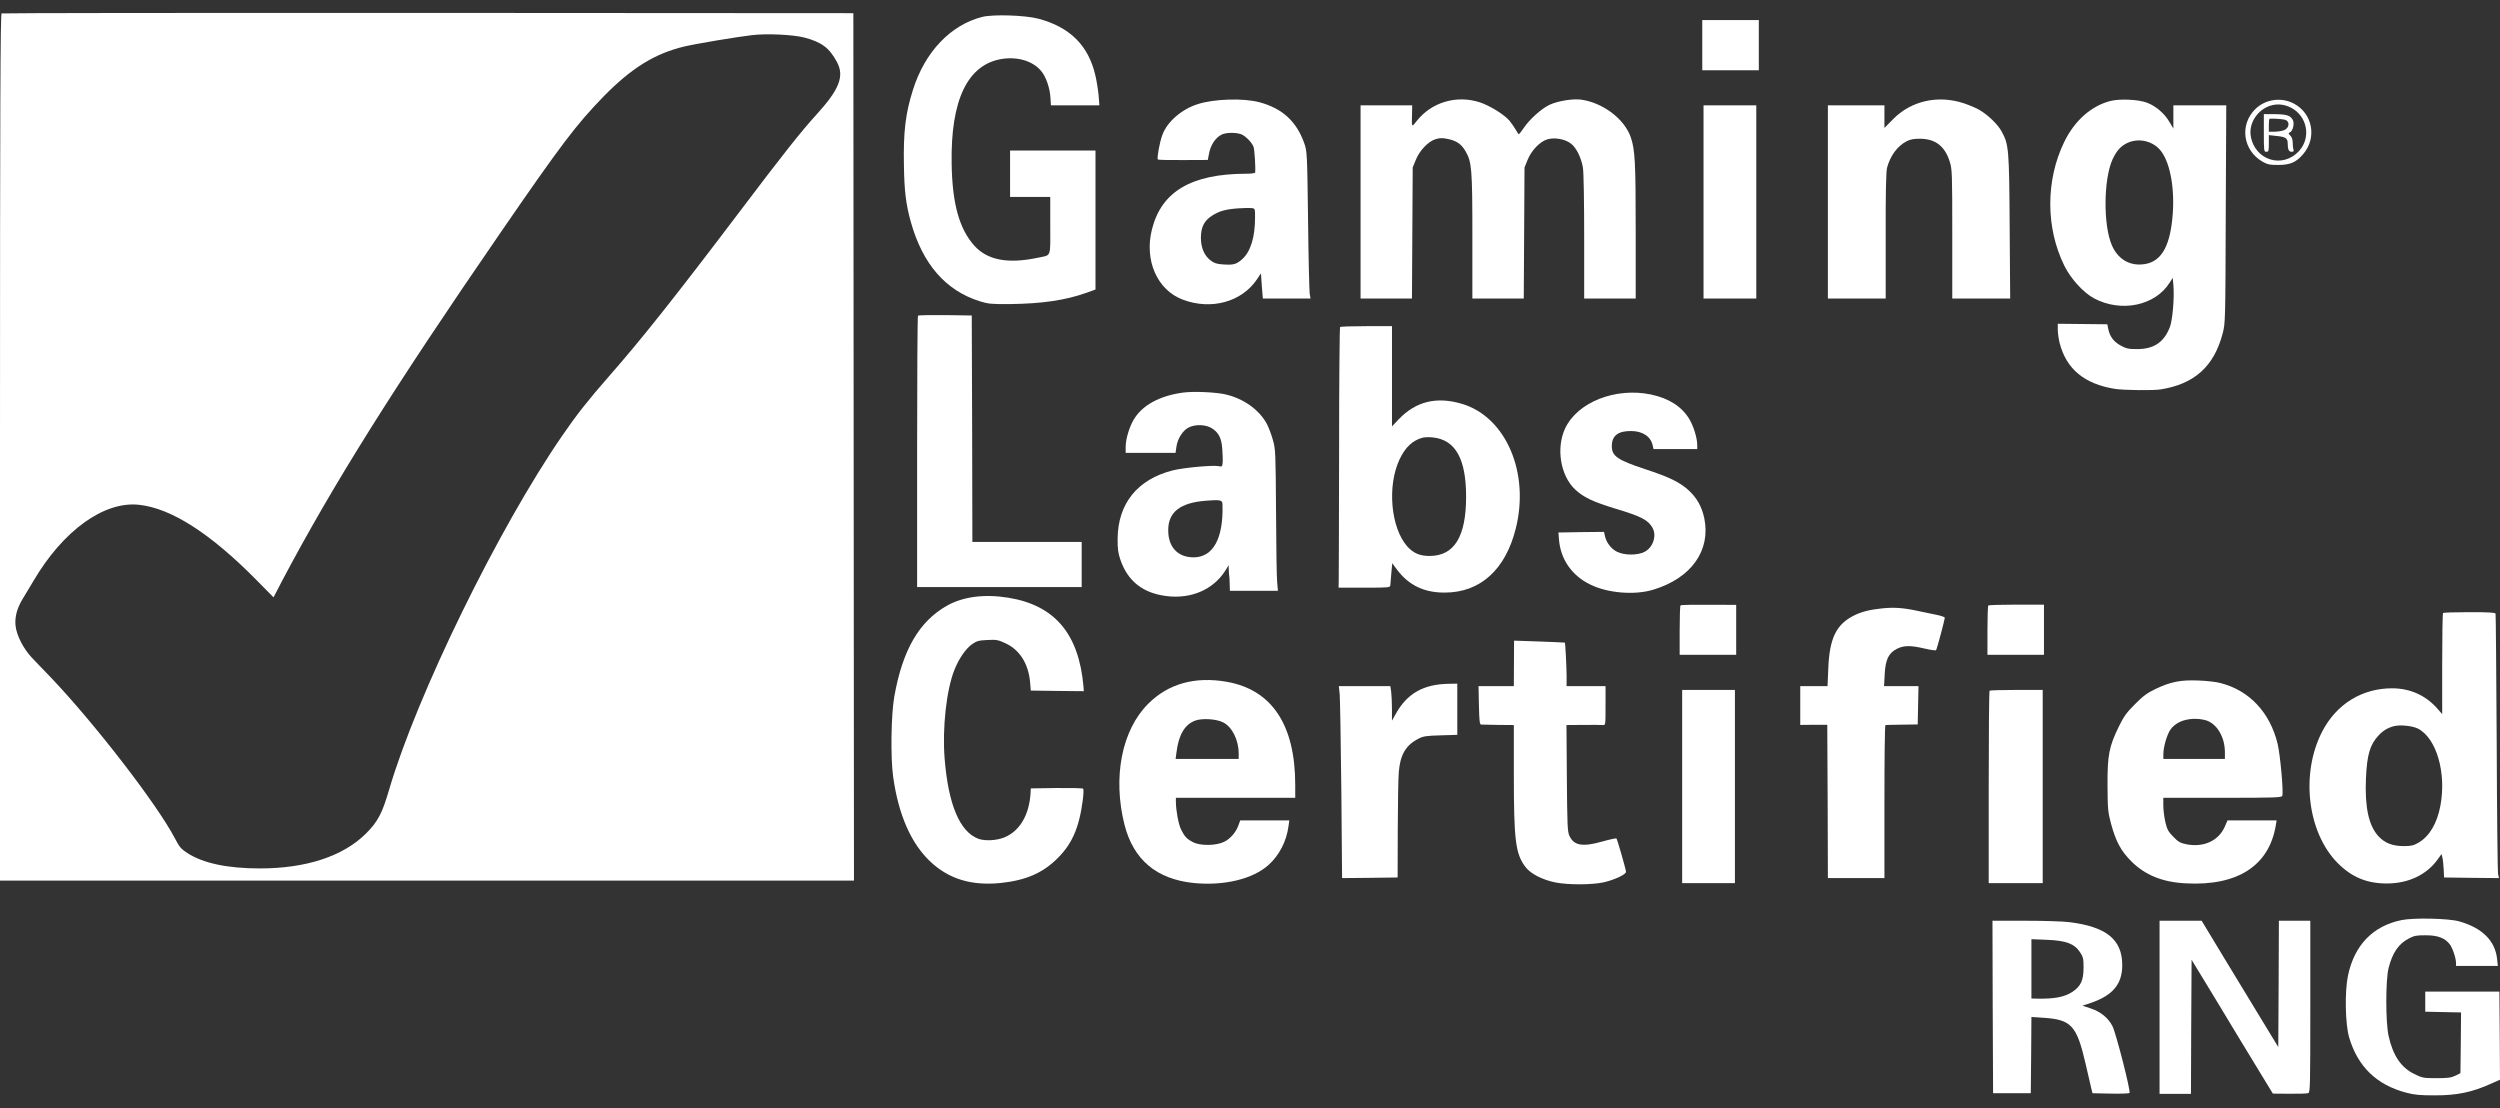
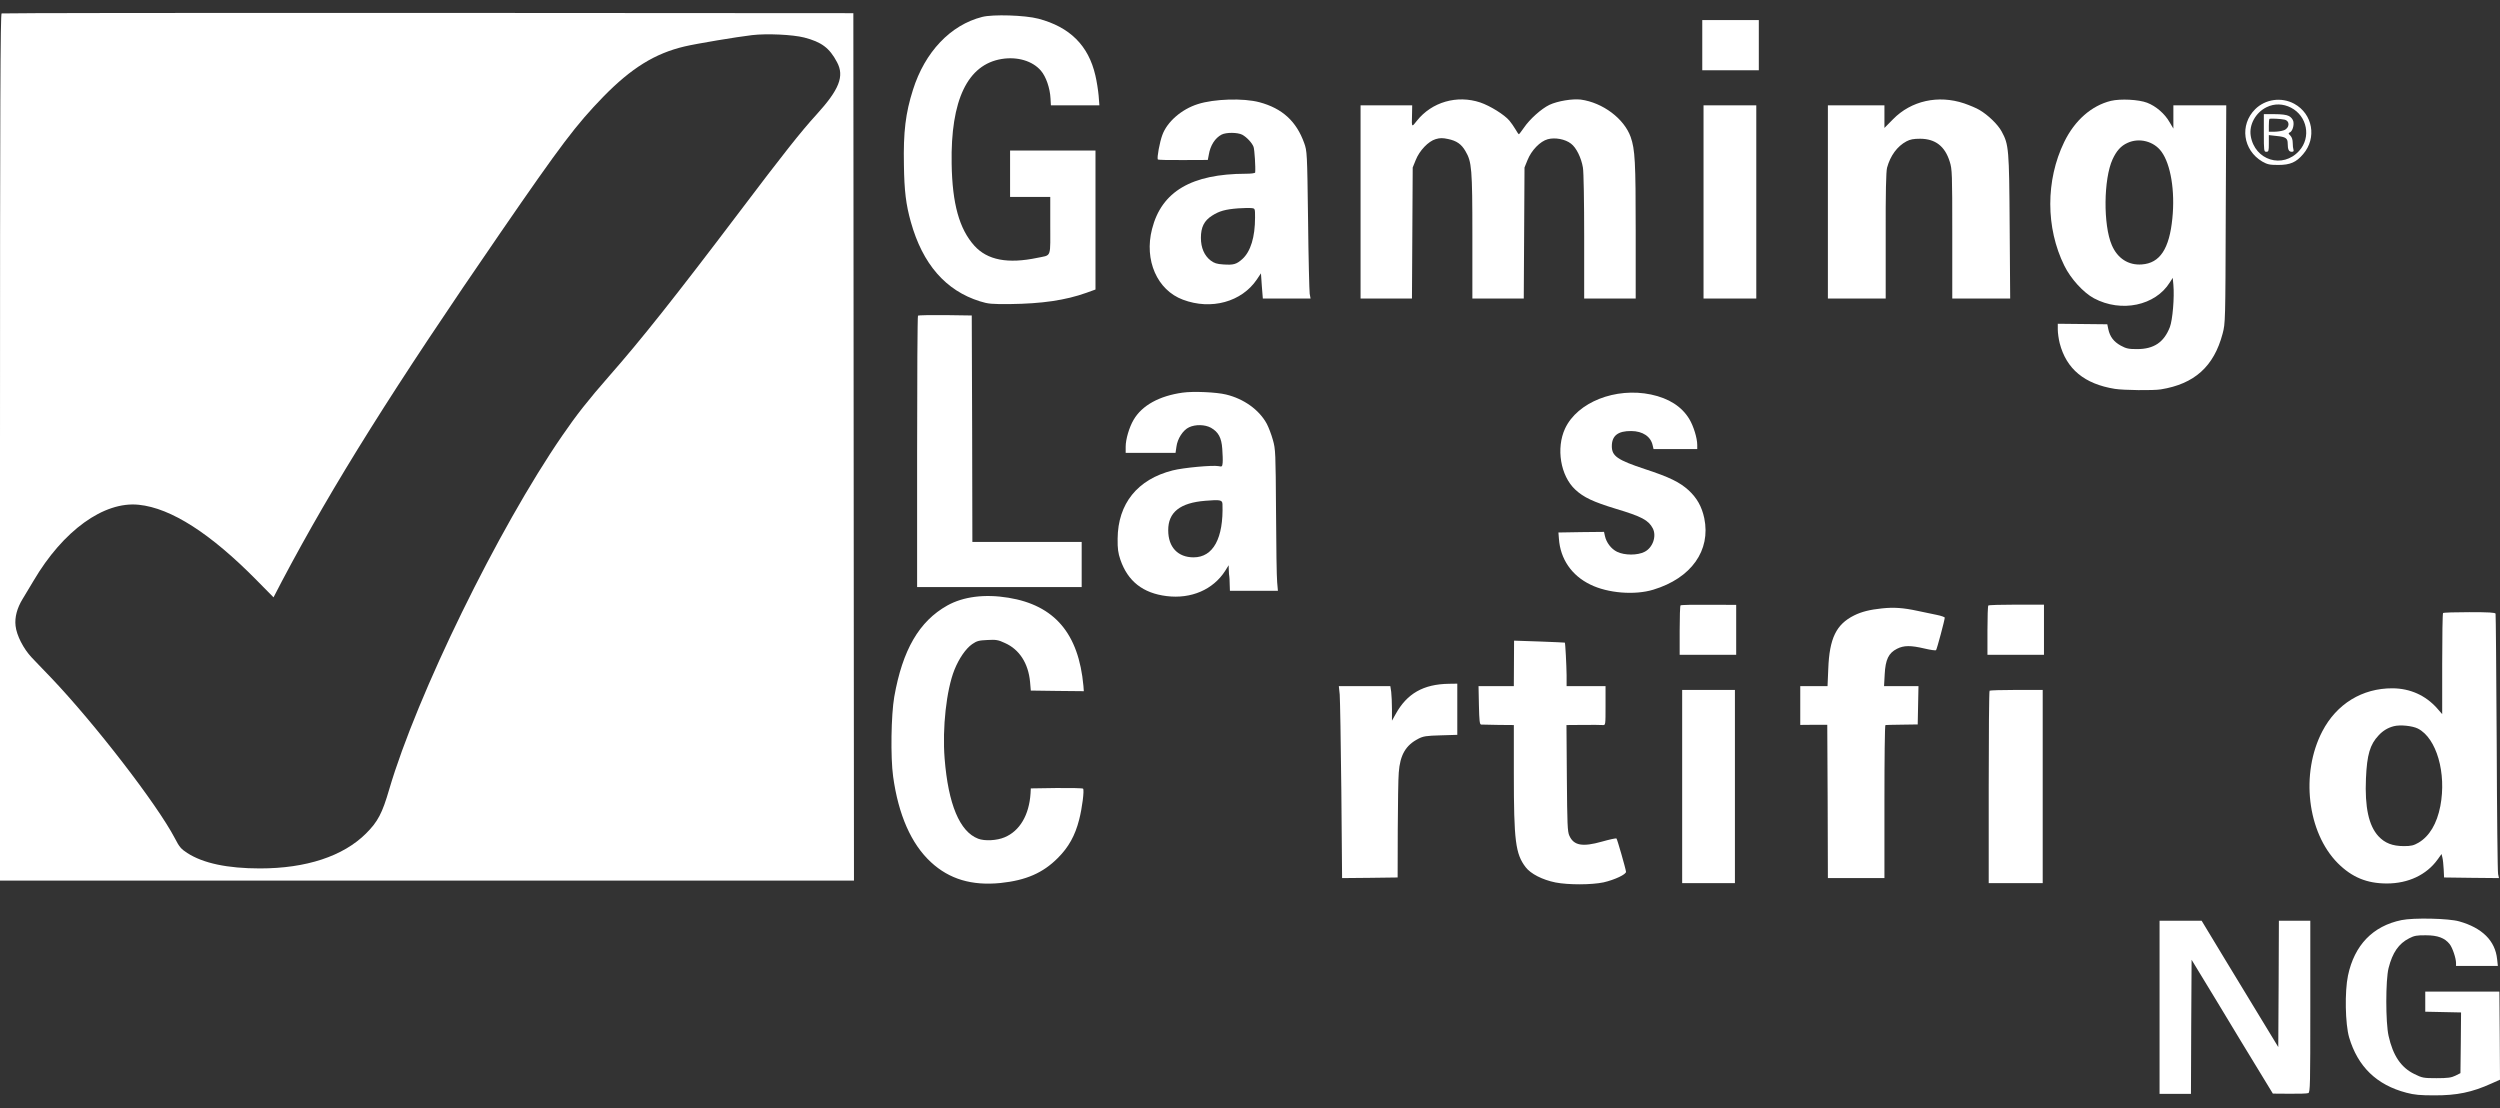
<svg xmlns="http://www.w3.org/2000/svg" fill="none" height="43" viewBox="0 0 97 43" width="97">
  <rect x="0" y="0" width="97" height="43" fill="#333333" stroke="none" />
  <path clip-rule="evenodd" d="M0 34.167V17.356C0 3.952 0.015 0.54 0.063 0.521C0.093 0.506 7.543 0.496 16.616 0.501L33.11 0.511L33.134 34.167H0ZM26.566 1.801C27.019 1.694 28.593 1.431 29.178 1.363C29.758 1.295 30.756 1.343 31.2 1.455C31.877 1.63 32.184 1.859 32.477 2.414C32.769 2.959 32.564 3.475 31.673 4.453C31.088 5.091 30.362 6.011 28.725 8.177C26.162 11.564 24.88 13.175 23.628 14.601C22.834 15.507 22.361 16.105 21.815 16.904C19.335 20.505 16.177 26.964 15.101 30.629C14.832 31.554 14.662 31.88 14.199 32.342C13.312 33.223 11.88 33.695 10.086 33.695C8.829 33.695 7.884 33.496 7.265 33.096C7.026 32.941 6.958 32.863 6.783 32.522C6.096 31.208 3.664 28.059 1.969 26.282C1.818 26.126 1.646 25.947 1.5 25.794C1.387 25.675 1.29 25.572 1.228 25.509C0.911 25.173 0.643 24.652 0.604 24.282C0.565 23.951 0.663 23.591 0.877 23.241C0.96 23.104 1.15 22.788 1.301 22.535C2.446 20.588 4.03 19.444 5.384 19.585C6.637 19.712 8.181 20.705 9.97 22.525L10.613 23.177L10.939 22.549C12.922 18.797 15.281 15.039 19.418 9.029C21.776 5.602 22.356 4.838 23.409 3.753C24.5 2.638 25.411 2.073 26.566 1.801Z" fill="white" fill-rule="evenodd" />
  <path clip-rule="evenodd" d="M42.5 2.925C42.232 1.762 41.506 1.046 40.287 0.725C39.771 0.589 38.523 0.55 38.108 0.657C36.88 0.969 35.886 2.015 35.423 3.485C35.135 4.39 35.047 5.115 35.072 6.4C35.086 7.403 35.15 7.933 35.34 8.61C35.798 10.25 36.695 11.277 38.021 11.691C38.347 11.793 38.474 11.803 39.191 11.798C40.429 11.783 41.335 11.652 42.154 11.36L42.505 11.233V5.841H39.191V7.641H40.75V8.756C40.75 8.87 40.751 8.973 40.751 9.066C40.754 9.607 40.754 9.801 40.658 9.888C40.604 9.937 40.52 9.953 40.388 9.977C40.349 9.984 40.306 9.992 40.258 10.002C39.103 10.245 38.313 10.094 37.806 9.535C37.221 8.883 36.948 7.909 36.924 6.352C36.88 3.879 37.543 2.502 38.869 2.288C39.478 2.19 40.063 2.365 40.385 2.74C40.585 2.969 40.741 3.422 40.76 3.821L40.775 4.088H42.656L42.627 3.709C42.608 3.504 42.554 3.149 42.5 2.925ZM66.048 2.726H68.242V0.779H66.048V2.726ZM58.566 4.682C58.371 4.449 57.82 4.108 57.435 3.976C56.533 3.675 55.554 3.957 54.974 4.687L54.961 4.703C54.878 4.809 54.831 4.87 54.806 4.862C54.773 4.851 54.777 4.724 54.787 4.431L54.788 4.39L54.793 4.088H52.79V11.584H54.784L54.813 6.498L54.93 6.21C55.076 5.841 55.422 5.48 55.705 5.398C55.87 5.349 55.978 5.349 56.182 5.393C56.514 5.461 56.704 5.592 56.86 5.865C57.104 6.279 57.128 6.537 57.128 9.16V11.584H59.122L59.151 6.498L59.268 6.21C59.419 5.831 59.76 5.48 60.053 5.402C60.335 5.325 60.73 5.398 60.954 5.573C61.159 5.724 61.354 6.123 61.417 6.502C61.447 6.658 61.466 7.865 61.466 9.184V11.584H63.465V8.96C63.465 6.269 63.44 5.802 63.27 5.315C63.016 4.604 62.188 3.981 61.335 3.864C61.008 3.826 60.438 3.918 60.116 4.069C59.804 4.22 59.351 4.624 59.122 4.964C59.029 5.096 58.946 5.208 58.932 5.208C58.917 5.208 58.858 5.12 58.8 5.018C58.742 4.916 58.634 4.765 58.566 4.682ZM76.806 4.268C76.689 4.195 76.416 4.083 76.206 4.01C75.202 3.675 74.154 3.908 73.452 4.624L73.116 4.964V4.088H70.922V11.584H73.165V9.15C73.16 7.476 73.179 6.648 73.218 6.507C73.345 6.04 73.613 5.675 73.969 5.485C74.115 5.407 74.247 5.383 74.505 5.383C75.095 5.388 75.465 5.675 75.65 6.274C75.743 6.561 75.748 6.731 75.748 9.082V11.584H77.995L77.975 8.795C77.956 5.758 77.941 5.612 77.664 5.101C77.517 4.828 77.132 4.458 76.806 4.268ZM89.361 5.982C89.902 5.354 89.736 4.419 89.015 4.025C88.518 3.757 87.894 3.845 87.499 4.239C86.89 4.848 87.026 5.826 87.777 6.269C87.977 6.381 88.06 6.4 88.396 6.4C88.859 6.4 89.093 6.298 89.361 5.982ZM66.097 11.584H68.144V4.088H66.097V11.584ZM37.728 21.026L37.719 16.631L37.704 12.241L36.675 12.226C36.115 12.221 35.637 12.231 35.618 12.246C35.598 12.265 35.584 14.645 35.584 17.531V22.778H41.969V21.026H37.728ZM65.546 16.261C65.254 15.774 64.751 15.453 64.059 15.307C62.68 15.02 61.203 15.604 60.725 16.626C60.37 17.39 60.545 18.461 61.12 18.996C61.442 19.298 61.817 19.473 62.695 19.741C63.703 20.043 63.962 20.184 64.128 20.5C64.284 20.802 64.128 21.25 63.811 21.41C63.538 21.552 63.036 21.552 62.743 21.41C62.514 21.299 62.324 21.05 62.27 20.792L62.236 20.637L61.354 20.646L60.467 20.661L60.486 20.904C60.54 21.688 60.979 22.33 61.705 22.681C62.383 23.017 63.431 23.099 64.147 22.88C65.624 22.433 66.384 21.357 66.126 20.106C66.029 19.654 65.843 19.323 65.517 19.021C65.171 18.709 64.781 18.515 63.83 18.203C62.758 17.848 62.539 17.697 62.539 17.312C62.539 16.904 62.777 16.719 63.294 16.724C63.738 16.728 64.05 16.938 64.123 17.278L64.157 17.424H65.853V17.264C65.853 17.001 65.712 16.538 65.546 16.261ZM42.037 26.613C41.852 24.579 40.916 23.484 39.127 23.192C38.206 23.041 37.373 23.148 36.754 23.494C35.662 24.107 35.018 25.217 34.697 27.037C34.575 27.743 34.55 29.378 34.653 30.128C34.857 31.612 35.355 32.746 36.12 33.452C36.836 34.114 37.709 34.372 38.825 34.26C39.805 34.158 40.468 33.87 41.043 33.291C41.462 32.873 41.715 32.42 41.871 31.802C41.989 31.349 42.076 30.653 42.023 30.6C42.003 30.58 41.54 30.57 40.989 30.575L39.995 30.59L39.985 30.785C39.931 31.622 39.566 32.245 38.976 32.488C38.679 32.615 38.206 32.639 37.953 32.542C37.236 32.269 36.792 31.208 36.651 29.427C36.559 28.254 36.719 26.774 37.031 25.991C37.207 25.552 37.47 25.168 37.719 24.993C37.904 24.866 37.982 24.847 38.313 24.832C38.645 24.813 38.732 24.827 38.991 24.949C39.551 25.197 39.897 25.733 39.966 26.453L39.995 26.794L41.023 26.808L42.052 26.818L42.037 26.613ZM65.171 25.407H67.364V23.469L66.302 23.465C65.717 23.46 65.224 23.469 65.205 23.489C65.185 23.508 65.171 23.946 65.171 24.467V25.407ZM77.113 25.407H79.306V23.46H78.244C77.659 23.46 77.162 23.474 77.147 23.494C77.127 23.508 77.113 23.946 77.113 24.467V25.407ZM75.153 23.859C74.983 23.825 74.651 23.756 74.407 23.703C73.847 23.581 73.477 23.557 73.018 23.606C72.55 23.654 72.224 23.737 71.941 23.878C71.244 24.224 70.981 24.769 70.937 25.952L70.908 26.623H69.85V28.127L70.376 28.122H70.898L70.913 31.096L70.922 34.07H73.116V31.101C73.116 29.466 73.13 28.132 73.155 28.132C73.174 28.127 73.462 28.122 73.798 28.117L74.407 28.108L74.437 26.623H73.101L73.126 26.166C73.155 25.591 73.277 25.338 73.603 25.173C73.871 25.037 74.135 25.037 74.671 25.163C74.9 25.217 75.1 25.246 75.119 25.226C75.153 25.187 75.456 24.053 75.456 23.966C75.456 23.941 75.319 23.893 75.153 23.859ZM60.784 26.195C60.779 25.806 60.735 24.959 60.716 24.934C60.711 24.93 60.267 24.91 59.731 24.89L58.746 24.857L58.742 25.606C58.742 25.897 58.739 26.179 58.738 26.346L58.738 26.347C58.737 26.416 58.737 26.465 58.737 26.487V26.623H57.367L57.382 27.363C57.396 27.981 57.411 28.108 57.469 28.113C57.508 28.117 57.81 28.122 58.142 28.127L58.737 28.132V30.025C58.737 32.624 58.8 33.131 59.195 33.647C59.39 33.904 59.848 34.138 60.355 34.24C60.857 34.338 61.754 34.333 62.217 34.236C62.646 34.138 63.104 33.924 63.089 33.822C63.075 33.695 62.748 32.556 62.719 32.532C62.704 32.517 62.451 32.571 62.158 32.654C61.403 32.868 61.062 32.809 60.891 32.425C60.818 32.269 60.808 31.977 60.794 30.186L60.779 28.132L61.427 28.127C61.783 28.122 62.124 28.127 62.188 28.132C62.295 28.137 62.295 28.137 62.295 27.383V26.623H60.784V26.195ZM55.9 28.531L56.543 28.512V26.526L56.217 26.531C55.227 26.545 54.589 26.91 54.15 27.709L54.008 27.962V27.519C54.008 27.275 53.994 26.974 53.979 26.847L53.945 26.623H51.947L51.981 26.949C51.995 27.134 52.025 28.809 52.044 30.678L52.073 34.07L53.151 34.06L54.228 34.046L54.233 32.196C54.238 31.179 54.252 30.181 54.272 29.977C54.321 29.295 54.54 28.916 55.032 28.663C55.222 28.565 55.339 28.546 55.9 28.531ZM65.268 34.265H67.315V26.769H65.268V34.265ZM77.162 34.265H79.257V26.769H78.239C77.683 26.769 77.21 26.784 77.196 26.799C77.176 26.818 77.162 28.502 77.162 30.546V34.265ZM96.888 37.214C96.815 36.504 96.313 36.002 95.416 35.749C95.011 35.632 93.642 35.603 93.178 35.7C92.067 35.929 91.351 36.669 91.102 37.852C90.971 38.475 90.995 39.73 91.146 40.251C91.482 41.385 92.213 42.096 93.369 42.398C93.676 42.48 93.905 42.5 94.441 42.5C95.323 42.505 95.913 42.383 96.673 42.038L97 41.892L96.99 40.183L96.976 38.475H94.1V39.254L95.489 39.283L95.479 40.461L95.465 41.638L95.27 41.736C95.109 41.814 94.977 41.833 94.538 41.833C94.027 41.833 93.983 41.823 93.676 41.672C93.159 41.419 92.847 40.957 92.677 40.193C92.559 39.677 92.559 38.022 92.677 37.56C92.828 36.961 93.071 36.611 93.476 36.406C93.671 36.304 93.778 36.285 94.124 36.289C94.582 36.289 94.855 36.392 95.045 36.63C95.157 36.771 95.294 37.18 95.294 37.365V37.477H96.917L96.888 37.214ZM87.817 39.672C87.495 39.146 86.827 38.046 86.33 37.224L85.424 35.725H83.791V42.441H85.009L85.019 39.837L85.034 37.239L85.38 37.808C85.57 38.119 86.281 39.288 86.954 40.407L88.187 42.432L88.831 42.437C89.186 42.441 89.513 42.432 89.562 42.412C89.635 42.383 89.64 42.101 89.64 39.054V35.725H88.421L88.411 38.178L88.397 40.626L87.817 39.672ZM88.031 4.877C88.031 4.745 88.04 4.629 88.055 4.614C88.084 4.59 88.499 4.609 88.645 4.643C88.864 4.702 88.835 4.979 88.606 5.057C88.523 5.086 88.357 5.111 88.245 5.111H88.031V4.877ZM88.982 4.711C88.962 4.629 88.894 4.546 88.811 4.502C88.719 4.453 88.524 4.429 88.251 4.429H87.837V5.159C87.837 5.855 87.841 5.889 87.934 5.889C88.022 5.889 88.031 5.855 88.031 5.568V5.242L88.329 5.276C88.689 5.31 88.763 5.364 88.763 5.573C88.763 5.802 88.806 5.889 88.919 5.889C88.987 5.889 89.006 5.865 88.987 5.811C88.972 5.768 88.958 5.651 88.958 5.544C88.958 5.422 88.923 5.32 88.865 5.261C88.787 5.184 88.782 5.164 88.841 5.14C88.943 5.101 89.016 4.872 88.982 4.711ZM87.329 5.276C87.255 4.838 87.524 4.361 87.948 4.157C88.245 4.011 88.586 4.02 88.888 4.176C89.522 4.502 89.678 5.33 89.21 5.85C88.572 6.561 87.485 6.225 87.329 5.276Z" fill="white" fill-rule="evenodd" />
  <path clip-rule="evenodd" d="M83.308 3.986C83.654 4.118 83.995 4.415 84.18 4.741L84.327 4.989V4.088H86.379L86.359 8.308L86.359 8.323C86.345 12.504 86.344 12.538 86.237 12.947C85.901 14.217 85.146 14.898 83.839 15.108C83.547 15.156 82.396 15.142 82.055 15.088C80.876 14.898 80.174 14.319 79.915 13.312C79.876 13.156 79.842 12.917 79.842 12.791V12.562L81.763 12.582L81.802 12.771C81.865 13.063 82.011 13.258 82.284 13.409C82.499 13.526 82.591 13.545 82.918 13.545C83.571 13.545 83.961 13.282 84.19 12.694C84.297 12.416 84.371 11.54 84.327 11.048L84.302 10.781L84.19 10.956C83.63 11.861 82.304 12.139 81.246 11.574C80.837 11.355 80.344 10.815 80.096 10.309C79.37 8.839 79.37 6.994 80.091 5.51C80.5 4.668 81.153 4.098 81.904 3.913C82.279 3.826 82.977 3.86 83.308 3.986ZM81.968 6.181C82.119 5.855 82.289 5.66 82.548 5.544C83.001 5.334 83.571 5.48 83.864 5.884C84.225 6.376 84.395 7.413 84.288 8.469C84.171 9.656 83.805 10.211 83.103 10.26C82.582 10.299 82.158 10.026 81.938 9.51C81.602 8.732 81.617 6.945 81.968 6.181Z" fill="white" fill-rule="evenodd" />
-   <path clip-rule="evenodd" d="M80.281 35.778C81.714 35.953 82.333 36.445 82.343 37.423C82.353 38.173 81.982 38.621 81.124 38.913L80.798 39.02L81.12 39.127C81.505 39.254 81.802 39.497 81.963 39.813C82.104 40.091 82.679 42.349 82.626 42.407C82.606 42.427 82.275 42.441 81.89 42.432L81.188 42.417L81.129 42.174C81.105 42.06 81.032 41.751 80.958 41.433C80.944 41.372 80.929 41.31 80.915 41.249C80.579 39.799 80.364 39.565 79.321 39.492L78.819 39.458L78.809 40.938L78.794 42.417H77.332L77.317 39.069L77.308 35.725H78.59C79.292 35.725 80.057 35.749 80.281 35.778ZM79.029 38.747L78.819 38.742V36.44L79.419 36.465C80.165 36.494 80.486 36.615 80.706 36.946C80.828 37.131 80.842 37.195 80.842 37.545C80.842 38.032 80.735 38.265 80.423 38.475C80.116 38.684 79.716 38.762 79.029 38.747Z" fill="white" fill-rule="evenodd" />
-   <path clip-rule="evenodd" d="M86.154 26.502C87.275 26.789 88.075 27.64 88.372 28.862C88.474 29.295 88.606 30.736 88.552 30.877C88.523 30.945 88.299 30.955 86.227 30.955H83.936V31.252C83.936 31.413 83.971 31.7 84.014 31.89C84.083 32.181 84.126 32.264 84.322 32.464C84.507 32.658 84.59 32.707 84.824 32.756C85.501 32.892 86.081 32.624 86.325 32.07L86.427 31.831H88.333L88.299 32.035C88.036 33.593 86.812 34.382 84.814 34.274C83.912 34.231 83.225 33.953 82.694 33.418C82.289 33.014 82.089 32.639 81.904 31.943C81.787 31.505 81.777 31.383 81.772 30.468C81.767 29.3 81.831 28.964 82.216 28.181C82.401 27.801 82.508 27.65 82.84 27.319C83.161 26.998 83.317 26.881 83.649 26.725C84.224 26.453 84.614 26.375 85.301 26.404C85.608 26.414 85.993 26.458 86.154 26.502ZM84.211 28.312C84.294 28.19 84.421 28.083 84.586 28.006C84.869 27.879 85.244 27.855 85.571 27.942C86.01 28.064 86.326 28.59 86.326 29.188V29.446H83.938V29.261C83.938 28.989 84.07 28.521 84.211 28.312Z" fill="white" fill-rule="evenodd" />
  <path clip-rule="evenodd" d="M96.828 23.81C96.838 23.844 96.857 26.098 96.872 28.814C96.882 31.529 96.906 33.827 96.926 33.914L96.96 34.07L95.897 34.06L94.83 34.046L94.815 33.729C94.805 33.554 94.786 33.35 94.766 33.277L94.732 33.136L94.571 33.359C94.147 33.943 93.441 34.279 92.612 34.279C91.837 34.279 91.257 34.041 90.706 33.491C89.522 32.298 89.254 30.011 90.106 28.375C90.662 27.309 91.656 26.701 92.831 26.706C93.514 26.711 94.113 26.979 94.562 27.485L94.757 27.709V25.762C94.757 24.691 94.771 23.8 94.791 23.786C94.805 23.766 95.268 23.752 95.814 23.752C96.565 23.752 96.814 23.766 96.828 23.81ZM92.292 28.531C92.457 28.351 92.653 28.234 92.882 28.176C93.125 28.113 93.598 28.161 93.813 28.268C94.539 28.638 94.929 29.996 94.685 31.276C94.553 31.958 94.261 32.449 93.837 32.697C93.652 32.804 93.554 32.829 93.272 32.829C92.828 32.829 92.531 32.712 92.282 32.444C91.907 32.035 91.751 31.325 91.799 30.205C91.838 29.281 91.956 28.886 92.292 28.531Z" fill="white" fill-rule="evenodd" />
-   <path clip-rule="evenodd" d="M54.009 16.543L54.272 16.266C54.94 15.57 55.744 15.375 56.733 15.672C58.43 16.183 59.361 18.344 58.81 20.515C58.41 22.107 57.431 22.992 56.056 22.992C55.266 22.997 54.672 22.715 54.218 22.121L54.019 21.853L53.984 22.233C53.97 22.438 53.95 22.652 53.945 22.705C53.936 22.798 53.901 22.802 52.936 22.802H51.937L51.942 22.584C51.947 22.462 51.952 20.194 51.957 17.541C51.957 14.889 51.976 12.703 51.996 12.689C52.01 12.669 52.473 12.655 53.019 12.655H54.009V16.543ZM54.296 17.838C54.521 17.356 54.808 17.084 55.203 16.981C55.286 16.962 55.461 16.957 55.593 16.972C56.47 17.064 56.885 17.799 56.885 19.274C56.885 20.822 56.426 21.566 55.476 21.571C55.091 21.576 54.837 21.464 54.594 21.192C53.965 20.471 53.819 18.865 54.296 17.838Z" fill="white" fill-rule="evenodd" />
-   <path clip-rule="evenodd" d="M47.593 26.453C49.348 26.759 50.255 28.122 50.255 30.454V30.955H45.624V31.111C45.629 31.466 45.727 31.987 45.824 32.181C45.961 32.459 46.048 32.551 46.282 32.673C46.565 32.824 47.174 32.819 47.496 32.663C47.745 32.542 47.969 32.274 48.061 31.997L48.12 31.831H50.026L49.992 32.07C49.914 32.644 49.636 33.184 49.221 33.559C48.607 34.109 47.496 34.377 46.307 34.26C44.869 34.109 43.977 33.355 43.631 32.002C43.167 30.162 43.523 28.327 44.552 27.305C45.332 26.526 46.365 26.239 47.593 26.453ZM45.648 29.188C45.731 28.507 45.97 28.108 46.379 27.957C46.657 27.86 47.198 27.894 47.461 28.03C47.807 28.205 48.061 28.716 48.061 29.237V29.446H45.614L45.648 29.188Z" fill="white" fill-rule="evenodd" />
  <path clip-rule="evenodd" d="M47.57 15.307C48.262 15.473 48.857 15.901 49.15 16.441C49.223 16.578 49.33 16.86 49.388 17.069C49.491 17.429 49.495 17.561 49.51 19.858C49.515 21.182 49.535 22.413 49.554 22.593L49.583 22.924H47.721L47.712 22.666C47.712 22.53 47.702 22.389 47.697 22.364C47.687 22.336 47.683 22.234 47.678 22.134L47.677 22.126L47.672 21.931L47.536 22.15C47.068 22.88 46.215 23.245 45.27 23.129C44.348 23.017 43.758 22.554 43.471 21.717C43.383 21.459 43.359 21.289 43.364 20.904C43.373 19.542 44.134 18.597 45.499 18.252C45.918 18.145 47.049 18.043 47.278 18.086C47.414 18.116 47.424 18.106 47.439 17.955C47.448 17.862 47.439 17.619 47.424 17.415C47.395 16.981 47.273 16.762 46.985 16.597C46.751 16.47 46.386 16.461 46.137 16.578C45.903 16.684 45.684 17.02 45.645 17.337L45.611 17.57H43.676V17.332C43.676 17.045 43.812 16.582 43.983 16.29C44.309 15.731 44.977 15.361 45.889 15.234C46.298 15.176 47.195 15.215 47.57 15.307ZM45.327 20.578C45.322 19.877 45.785 19.508 46.769 19.43C47.349 19.381 47.427 19.4 47.432 19.561C47.476 20.885 47.072 21.625 46.311 21.625C45.702 21.625 45.327 21.23 45.327 20.578Z" fill="white" fill-rule="evenodd" />
  <path clip-rule="evenodd" d="M48.867 3.967C49.754 4.205 50.3 4.707 50.602 5.549C50.714 5.86 50.719 5.914 50.753 8.542C50.768 10.012 50.802 11.302 50.816 11.399L50.85 11.584H48.998L48.959 11.097L48.925 10.605L48.769 10.839C48.179 11.715 46.995 12.041 45.898 11.628C44.899 11.258 44.387 10.095 44.699 8.887C45.069 7.427 46.234 6.746 48.34 6.741C48.54 6.741 48.696 6.722 48.701 6.692C48.72 6.498 48.676 5.802 48.638 5.699C48.579 5.539 48.369 5.32 48.199 5.227C48.019 5.135 47.58 5.13 47.399 5.222C47.146 5.354 46.961 5.641 46.902 6.001L46.863 6.206L45.903 6.21C45.377 6.215 44.933 6.206 44.923 6.186C44.884 6.123 44.996 5.51 45.099 5.237C45.284 4.726 45.844 4.239 46.473 4.04C47.107 3.835 48.248 3.801 48.867 3.967ZM47.029 8.367C47.311 8.187 47.541 8.123 48.038 8.084C48.252 8.07 48.486 8.065 48.564 8.075C48.696 8.089 48.696 8.094 48.696 8.44C48.696 9.199 48.525 9.759 48.203 10.051C47.974 10.255 47.862 10.289 47.458 10.26C47.214 10.245 47.112 10.211 46.975 10.109C46.727 9.919 46.595 9.613 46.595 9.228C46.595 8.814 46.722 8.561 47.029 8.367Z" fill="white" fill-rule="evenodd" />
</svg>